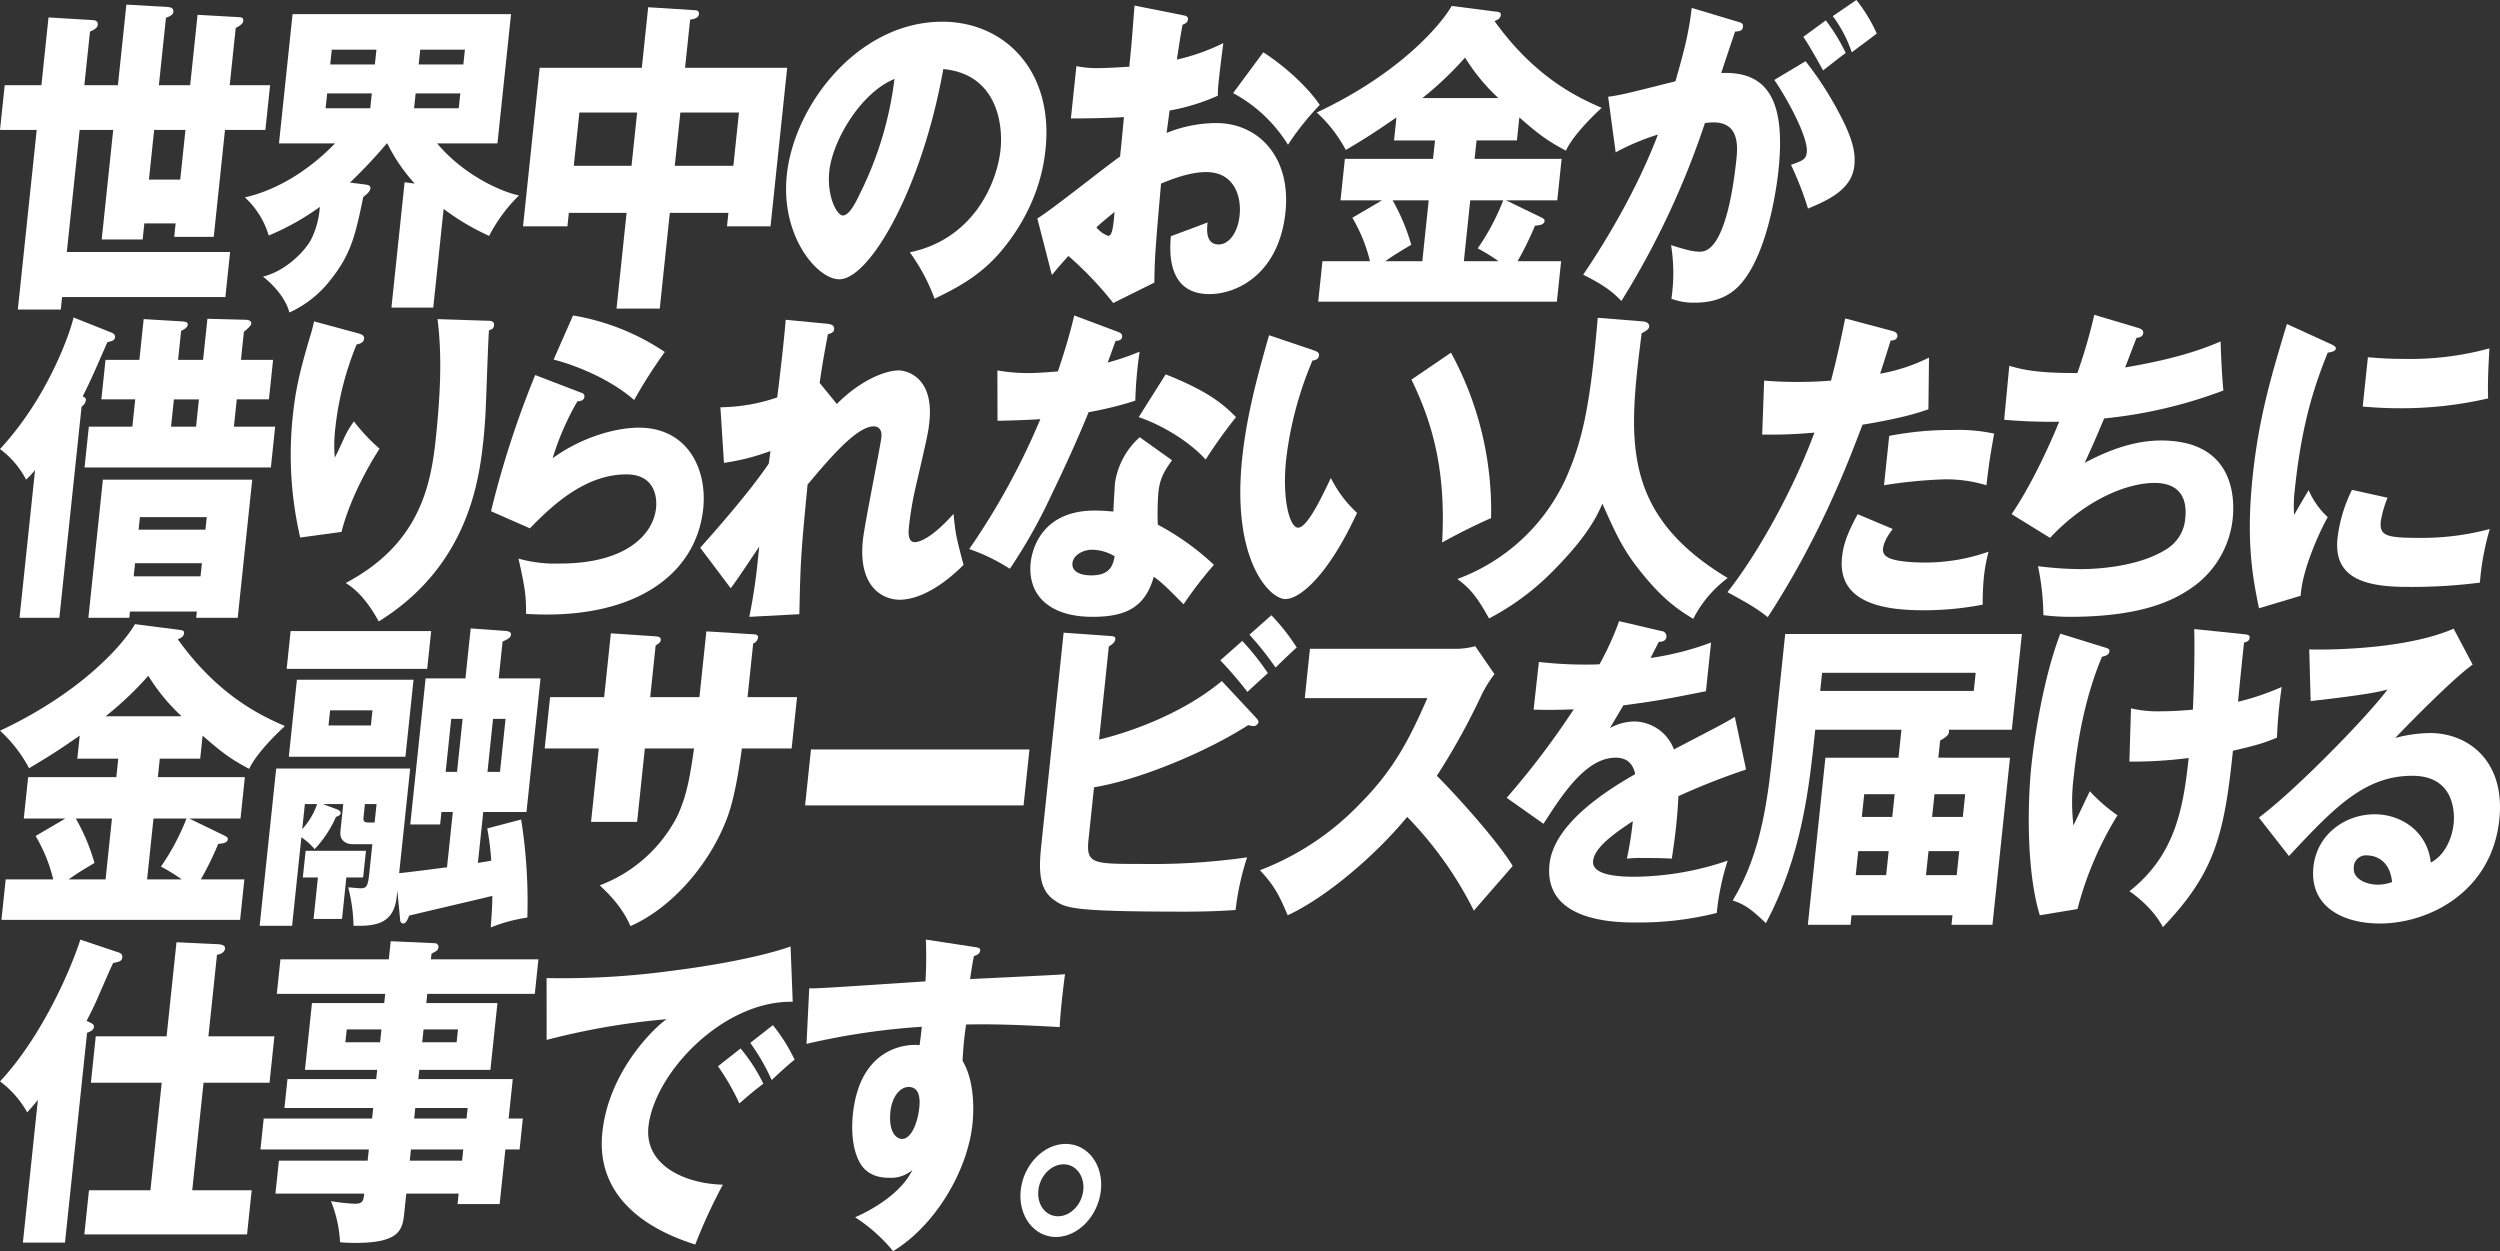
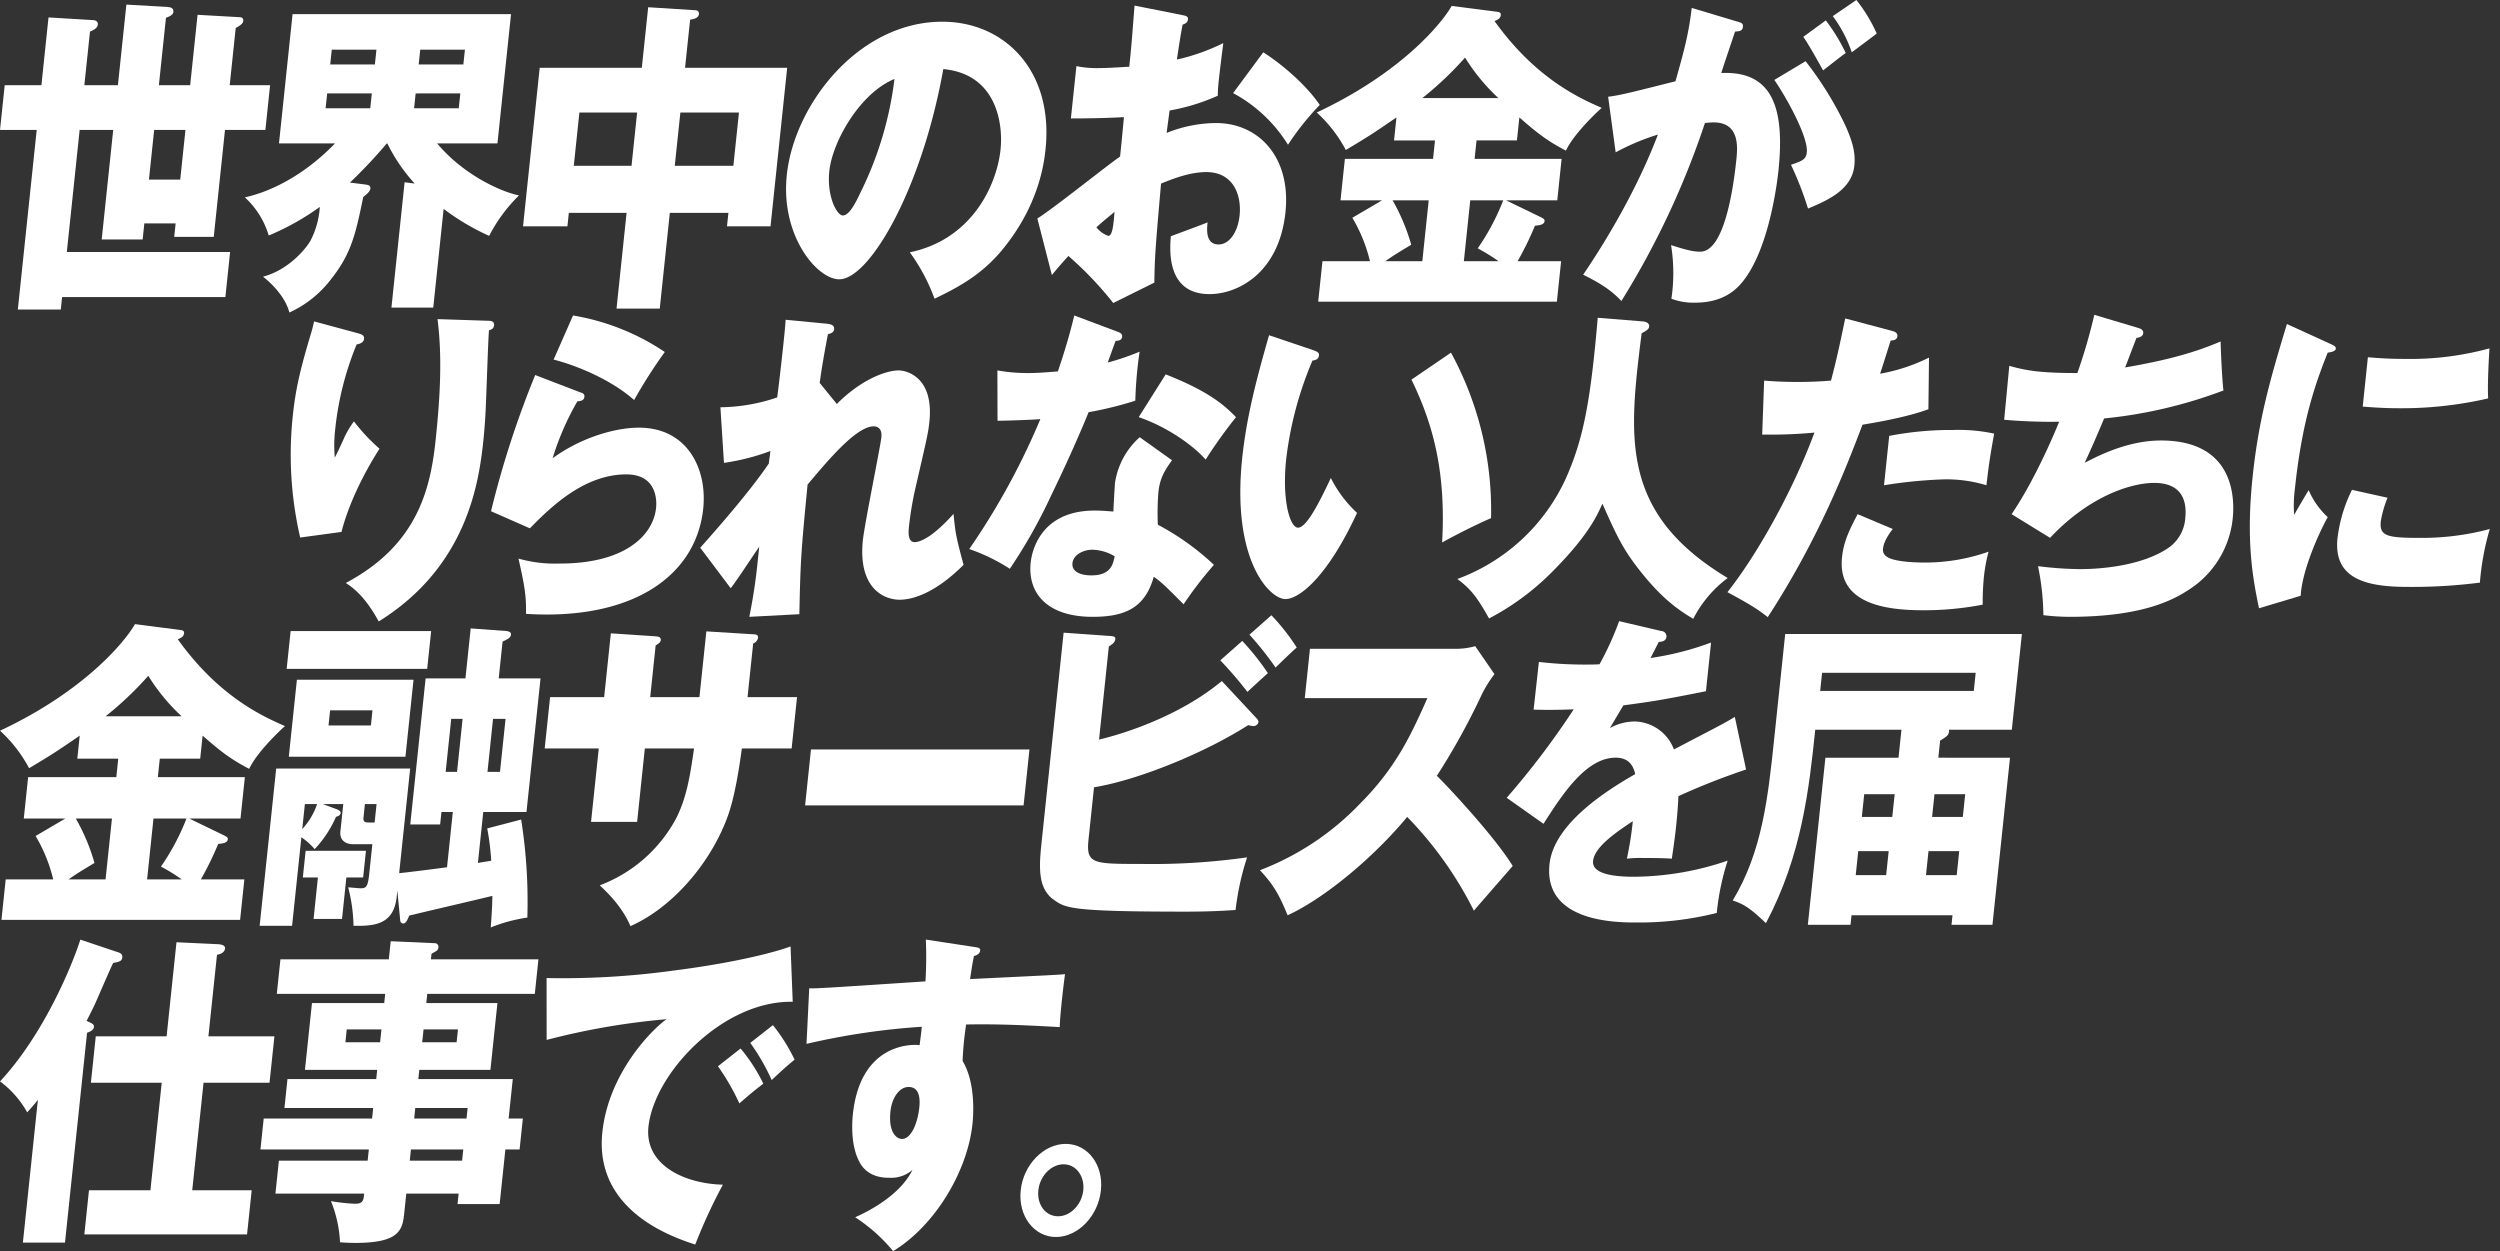
<svg xmlns="http://www.w3.org/2000/svg" width="634.844" height="317.713" viewBox="0 0 634.844 317.713">
  <rect x="0" y="0" width="634.844" height="317.713" fill="#333333" stroke="none" />
  <g id="job_lead_yoshida_header" transform="translate(-6279.582 -4488.756)">
    <g id="グループ_9478" data-name="グループ 9478">
      <g id="グループ_9477" data-name="グループ 9477">
        <path id="パス_28784" data-name="パス 28784" d="M6291.9,4493.183l11.126.669c.578,0,1.5.168,1.4,1.17s-1.386,1.5-1.991,1.754L6301,4510.393h8.524l2.151-20.467,10.341.585c.786.083,1.715.167,1.592,1.336-.07.668-1.061,1.169-1.882,1.42l-1.8,17.126h7.946l1.879-17.878,10.34.585c.722,0,1.364.083,1.267,1-.07.668-.925,1.253-1.918,1.754l-1.528,14.536h10.258l-1.194,11.361h-10.258l-2.854,27.151h-10.041l.361-3.426h-7.946l-.43,4.094h-10.4l2.924-27.819h-8.523l-3.258,30.993h41.463l-1.2,11.446h-41.463l-.333,3.174h-10.908l4.794-45.613h-9.318l1.194-11.361h9.319Zm34.776,28.571h-7.946l-1.326,12.615h7.946Z" fill="#fff" />
        <path id="パス_28785" data-name="パス 28785" d="M6389.6,4566.866h-10.62l3.346-31.829,2.565.334a43.479,43.479,0,0,1-6.947-10.192h-.144a126.734,126.734,0,0,1-9.353,9.942l3.993.5c.5.084,1.284.167,1.2,1-.1.919-1.341,1.754-1.818,2.172-1.9,9.19-2.947,14.286-8.191,20.885a27.8,27.8,0,0,1-10.566,8.438c-1.024-4.01-4.627-7.519-6.7-9.106,6.46-1.672,10.932-7.1,12.09-9.189a21.429,21.429,0,0,0,2.34-8.522,64.914,64.914,0,0,1-12.971,7.269,21.408,21.408,0,0,0-6.06-9.691c5.693-1.253,14.386-4.929,22.892-13.7h-14.229l3.45-32.831h55.477l-3.451,32.831h-15.313c7,8.355,16.822,12.448,20.789,13.2a40.071,40.071,0,0,0-7.582,10.276,59.741,59.741,0,0,1-11.56-6.851Zm-15.594-54.384h-11.341l-.4,3.759h11.341Zm1.168-11.111h-11.342l-.394,3.759h11.341Zm9.56,14.87h11.342l.4-3.759H6385.13Zm1.168-11.111h11.342l.4-3.759H6386.3Z" fill="#fff" />
        <path id="パス_28786" data-name="パス 28786" d="M6447.12,4567.116h-10.979l2.554-24.31h-14.664l-.359,3.425H6412.4l4.232-40.266h25.932l1.617-15.371,11.839.752c.362,0,1.147.083,1.05,1s-1.142,1.253-2.244,1.42l-1.282,12.2h25.933l-4.232,40.266h-11.053l.361-3.425h-14.88Zm-5.747-49.789H6426.71l-1.423,13.533h14.664Zm9.558,13.533h14.881l1.421-13.533h-14.879Z" fill="#fff" />
        <path id="パス_28787" data-name="パス 28787" d="M6510.619,4552.831c16.026-3.341,22.123-17.376,23.037-26.064.711-6.767-1.087-19.215-14.535-20.468-5.453,30.576-18.758,53.382-26.414,53.382-5.635,0-14.949-11.027-13.325-26.481,1.888-17.962,18.249-38.93,39.486-38.93,15.82,0,28.308,12.447,26.21,32.413-.4,3.843-1.816,14.535-11.236,25.814-5.03,5.931-10.485,9.022-16.949,12.113A47.521,47.521,0,0,0,6510.619,4552.831Zm-20.441-20.634c-.676,6.432,1.921,11.278,3.437,11.278,1.735,0,3.5-3.76,4.525-5.932a89.038,89.038,0,0,0,8.583-28.738C6497.966,4512.4,6490.969,4524.678,6490.178,4532.2Z" fill="#fff" />
        <path id="パス_28788" data-name="パス 28788" d="M6579.849,4492.6c.922.167,1.482.334,1.4,1.086-.1.919-.918,1.17-1.369,1.337-.48,2.506-.932,5.43-1.436,8.854a52.06,52.06,0,0,0,11.78-4.175c-.4,3.09-.873,6.933-1.076,8.854a42.145,42.145,0,0,0-.33,4.511,52.4,52.4,0,0,1-12.241,3.76c-.1.919-.662,4.928-.741,5.68a34.21,34.21,0,0,1,12.543-2.506c10.907,0,19.087,8.772,17.63,22.639-1.633,15.539-12.155,20.8-19.307,20.8-10.907,0-10.092-11.194-9.795-14.7,1.578-.585,8.343-3.092,9.326-3.509-.175,1.67-.589,5.6,2.807,5.6,2.744,0,4.885-3.174,5.323-7.351.544-5.18-1.586-11.027-8.448-11.027-4.406,0-9.015,1.921-11.5,2.923-1.467,16.708-1.6,18.629-1.7,25.146l-10.44,5.179a88.054,88.054,0,0,0-11.385-11.946c-2.043,2.255-3.033,3.424-4.194,4.845L6543,4544.226c3.543-2.089,17.9-13.617,21.01-15.705.307-2.924.378-3.593.982-10.024-4.289.25-9.353.334-13.471.334l1.4-13.283a25.78,25.78,0,0,0,5.654.5c2.818,0,6.9-.334,7.765-.334.658-6.265.683-7.185,1.345-15.539ZM6558,4546.482a6.583,6.583,0,0,0,3.022,2.172c1.083,0,1.319-2.924,1.58-6.1C6561.652,4543.391,6560,4544.644,6558,4546.482Zm42.378-44.443c4.74,3.007,10.969,8.354,14.342,13.367a67.915,67.915,0,0,0-8.069,10.107,36.973,36.973,0,0,0-13.935-13.115Z" fill="#fff" />
        <path id="パス_28789" data-name="パス 28789" d="M6654.038,4529.106h22.1l-1.108,10.525h-13l8.8,4.261c.615.334,1.03.5.978,1-.1.918-1.27,1.086-2.435,1.169a80.11,80.11,0,0,1-4.415,9.022h11.052l-1.08,10.276h-60.606l1.08-10.276h12.064a39.891,39.891,0,0,0-4.476-11.027l7.545-4.428h-10.547l1.108-10.525h22.392l.491-4.679h-10.4l.614-5.847c-5.136,3.508-6.542,4.511-12.86,8.27a35.044,35.044,0,0,0-7.378-9.523c21.2-9.942,31.608-22.388,34.267-27.067l11.617,1.5c.424.084.921.167.85.836-.088.835-.854,1.253-1.6,1.5,10.517,14.7,21.7,19.631,27.226,22.055-1.513,1.336-7.131,6.682-9.087,10.86-4.658-2.424-7.264-4.428-11.827-8.438l-.615,5.847h-10.258Zm-11.653,10.525h-9.174a50.351,50.351,0,0,1,4.738,11.279c-3.235,1.921-4.705,2.84-6.578,4.176h9.39Zm17.683-25.98a49.455,49.455,0,0,1-8.454-10.276,85.024,85.024,0,0,1-10.832,10.276Zm-8.76,41.435h8.812a46.457,46.457,0,0,0-5.292-3.257,58.718,58.718,0,0,0,6.483-12.2h-8.379Z" fill="#fff" />
        <path id="パス_28790" data-name="パス 28790" d="M6720.587,4494.187c1.265.334,1.681.5,1.584,1.42-.114,1.086-1.054,1.086-2,1.169-.537,1.671-2.936,8.688-3.49,10.526,12.847-.585,16.215,8.605,14.511,24.812-.14,1.336-2.019,19.213-8.936,27.985-1.835,2.339-5.2,5.514-12.21,5.514a15.6,15.6,0,0,1-6.034-1,44.191,44.191,0,0,0-.086-13.617c4.4,1.42,5.892,1.671,7.409,1.671,5.924,0,8.3-15.037,9.177-23.391.351-3.342.775-9.44-5.8-9.44a19.557,19.557,0,0,0-2.186.167,211.573,211.573,0,0,1-21.218,45.195c-1.949-2.089-4.274-4.01-9.7-6.683,7.013-10.359,14.189-22.974,18.983-35.588a59.357,59.357,0,0,0-10.732,4.511l-1.911-14.118c2.925-.334,6.191-1.17,17.1-3.927,2.073-7.351,3.342-11.862,4.125-18.629Zm17.5,10.107a87.824,87.824,0,0,1,10.007,16.123c2.172,4.762,2.677,7.519,2.37,10.443-.659,6.265-7.224,8.938-11.76,10.86a83.739,83.739,0,0,0-4.323-11.111c2.851-1,3.825-1.336,4.018-3.174.421-4.01-5.551-14.536-8.253-18.379Zm5.134-10.359a46.313,46.313,0,0,1,5.053,8.272c-1.8,1.335-2.2,1.669-5.739,4.427-.607-1.086-3.64-6.6-5.026-8.521Zm7.767-5.179a39.849,39.849,0,0,1,5.172,8.521c-1.729,1.337-4.549,3.426-6.351,4.762a32.735,32.735,0,0,0-4.813-9.19Z" fill="#fff" />
      </g>
    </g>
    <g id="グループ_9480" data-name="グループ 9480">
      <g id="グループ_9479" data-name="グループ 9479">
-         <path id="パス_28791" data-name="パス 28791" d="M6294.654,4645.642h-10.113l3.942-37.509a23.791,23.791,0,0,1-2.277,2.423,22.531,22.531,0,0,0-6.624-7.769c12.305-13.283,17.862-29.74,18.682-33.415l9.428,3.758c.489.167,1.176.5,1.1,1.253-.088.836-.756,1-1.937,1.253-3.139,7.185-4.565,10.443-6.289,13.784.416.167.9.418.833,1a2.582,2.582,0,0,1-1.1,1.587Zm36.5-65.494,1.1-10.442,9.58.25c.506,0,1.653.084,1.557,1-.062.584-1.242,1.5-1.881,2.089l-.746,7.1h8.162l-1.054,10.024h-8.163l-.728,6.934h10.474l-1.089,10.359h-47.313l1.088-10.359h11.052l.729-6.934h-8.6l1.053-10.024h8.6l1.09-10.359,9.761.585c1,.083,1.491.25,1.43.834-.079.752-.765,1.086-1.684,1.587l-.773,7.353Zm-18.563,63.907-.167,1.587h-10.4l3.689-35.086h37.923l-3.688,35.086H6329.4l.167-1.587Zm17.915-8.938.35-3.342h-16.975l-.351,3.342Zm1.246-11.864.334-3.174H6315.11l-.333,3.174Zm-8.008-33.081-.728,6.934h6.355l.729-6.934Z" fill="#fff" />
        <path id="パス_28792" data-name="パス 28792" d="M6370.163,4573.3c1.265.334,1.962.585,1.864,1.5-.113,1.086-1.368,1.336-1.882,1.42a77.39,77.39,0,0,0-5.417,21.3,36,36,0,0,0-.132,7.435c.718-1.337,1.006-2,2.127-4.427a22.92,22.92,0,0,1,2.74-4.762,46.8,46.8,0,0,0,6.494,6.933c-1.384,2.172-7.1,11.194-9.662,21.135l-10.479,1.42a93.042,93.042,0,0,1-1.871-30.992c.7-6.683,1.889-11.779,4.553-20.635.555-1.838.6-2.256.848-3.257Zm33.337-3.09c.722,0,1.652.083,1.538,1.168-.1.919-.765,1.086-1.287,1.253-.235,2.925-.631,15.622-.759,18.212-.1,3.007-.324,6.517-.666,9.775-1.106,10.526-4.086,32-26.572,45.946-3.695-6.767-6.879-8.771-8.363-9.774,18.355-9.69,21.535-24.143,22.826-36.422,1.08-10.276,1.735-20.635.469-30.576Z" fill="#fff" />
        <path id="パス_28793" data-name="パス 28793" d="M6427.016,4588.417c.488.167,1.048.334.969,1.087-.1,1-.981,1.086-1.784,1.169a68.647,68.647,0,0,0-6.287,14.453c6.965-5.1,15.625-7.769,21.91-7.769,12.424,0,17.377,10.609,16.332,20.551-1.677,15.956-15.83,26.9-39.74,26.9-2.094,0-3.892-.084-5.255-.167.05-4.6-.292-6.85-1.92-14.035a34.106,34.106,0,0,0,10.559,1.254c16.4,0,23.645-7.1,24.383-14.118.255-2.424-.117-8.522-7.556-8.522-10.33,0-18.65,7.686-24.483,13.7l-9.873-4.343a242.549,242.549,0,0,1,11.219-34.585Zm-1.918-19.547a59.057,59.057,0,0,1,23.3,9.272,125.209,125.209,0,0,0-7.784,12.2c-5.55-4.928-13.976-8.6-20.447-10.275Z" fill="#fff" />
        <path id="パス_28794" data-name="パス 28794" d="M6492.086,4591.342c6.221-6.265,12.525-8.521,15.7-8.521,2.095,0,8.989,1.755,7.8,13.032-.289,2.757-.424,3.341-3.606,17.125a86.187,86.187,0,0,0-1.579,9.524c-.114,1.086-.413,3.927,1.466,3.927.866,0,3.962-.586,9.855-7.185.486,5.012.624,5.764,2.541,12.949-7.265,7.267-12.994,8.854-16.245,8.854-4.045,0-10.591-3.006-9.318-15.121.438-4.176,4.444-23.724,4.7-26.146.186-1.755-.576-2.758-1.949-2.758-4.406,0-11.514,8.521-16.795,14.787-1.674,17.292-1.8,19.214-2.088,32.914l-12.711.669a139.368,139.368,0,0,0,2.16-14.369l.36-3.425c-1.187,1.671-6.094,9.189-7.246,10.527l-7.733-10.276c11.708-13.116,15.88-19.132,17.417-21.387.088-.835.292-2.088.407-3.174a56.457,56.457,0,0,1-11.8,3.007l-.9-14.118a45.71,45.71,0,0,0,14.421-2.506c.742-5.68,1.982-16.791,2.145-19.715l10.441,1c.785.084,2,.25,1.873,1.42-.1.919-1.053,1.086-1.576,1.253-1.271,6.6-1.767,9.942-2.094,12.365Z" fill="#fff" />
        <path id="パス_28795" data-name="パス 28795" d="M6532.859,4582.821a43.678,43.678,0,0,0,7.949.668c2.094,0,4.28-.167,7.412-.418,2.417-7.184,3.291-10.693,4.165-14.2l10.911,4.093c.975.334,1.3.668,1.231,1.337-.1,1-1.26,1-1.622,1-.278.585-1.621,4.428-2.024,5.514a61.5,61.5,0,0,0,8.092-2.758,103,103,0,0,0-1.092,12.448,91.01,91.01,0,0,1-11.865,2.924c-1.371,3.425-4.635,11.111-9.616,21.386a133.984,133.984,0,0,1-10.383,18.379,47.176,47.176,0,0,0-10.309-5.012,180.834,180.834,0,0,0,18.06-33c-1.679.167-8.64.417-10.879.417Zm44.34,22.806c-2.033,2.84-3.093,4.678-3.461,8.187a67.394,67.394,0,0,0-.138,8.187,65.028,65.028,0,0,1,14.242,10.192,96.816,96.816,0,0,0-7.7,10.023c-4.963-5.01-5.561-5.512-7.569-7.016-2.2,7.853-7.211,10.192-15.518,10.192-11.486,0-16.569-5.932-15.743-13.785.166-1.587,1.675-13.2,16.267-13.2,2.023,0,3.449.167,4.741.25-.01-.584.333-6.6.4-7.268A19.356,19.356,0,0,1,6569,4599.78Zm-20.3,22.723c-2.023,0-4.746,1.169-4.983,3.425-.211,2,1.771,3.091,4.8,3.091,4.912,0,5.49-2.756,5.928-4.846A11.552,11.552,0,0,0,6556.9,4628.35Zm18.694-44.526c11.029,4.343,14.922,7.852,17.856,10.86a126.356,126.356,0,0,0-7.706,10.776c-3.814-4.26-10.581-8.6-17-10.776Z" fill="#fff" />
        <path id="パス_28796" data-name="パス 28796" d="M6613.213,4577.724c.624.251,1.392.5,1.312,1.254-.113,1.086-1,1.253-1.656,1.337a90.868,90.868,0,0,0-6.689,25.145c-1.071,10.192.927,17.292,3.023,17.292,2.311,0,5.829-7.351,8.332-12.615a30.8,30.8,0,0,0,6.654,8.857c-7.482,16.206-14.652,21.886-18.192,21.886-4.045,0-13.69-9.941-10.977-35.754,1.123-10.693,3.74-20.467,6.823-31.244Zm34.828.586a83.663,83.663,0,0,1,10.176,42.02c-4.465,1.921-9.892,4.761-12.425,6.182,1-17.711-2.2-29.907-7.789-41.352Z" fill="#fff" />
        <path id="パス_28797" data-name="パス 28797" d="M6696.771,4570.374c1.572.167,1.628,1,1.6,1.252-.061.584-.313.919-1.918,1.755-3.271,26.315-5.66,45.613,21.856,62.153a29.945,29.945,0,0,0-8.746,10.359c-5.309-3.091-9.058-6.6-13.4-12.029-4.531-5.681-6.168-9.358-9.677-17.209-1.237,2.84-3.515,8.018-12.563,17.125a65,65,0,0,1-16.217,12.029c-3.277-5.931-5.034-7.768-8.047-10.024a48.822,48.822,0,0,0,27.526-25.48c4.35-9.773,6.255-18.963,8.123-40.85Z" fill="#fff" />
        <path id="パス_28798" data-name="パス 28798" d="M6760.1,4572.795c.632.168,1.391.5,1.3,1.338-.1,1-1.125,1.086-1.7,1.086-.429,1.336-2.28,7.268-2.692,8.438a45.8,45.8,0,0,0,12.421-4.094l-.151,13.115c-2.326.835-6.593,2.256-16.737,3.927-4,10.525-10.966,28.737-24.063,48.87-2.8-2.255-5.32-3.676-10.24-6.349,6.99-8.772,16.261-24.811,22.1-40.516a121.633,121.633,0,0,1-13.272.5l.5-13.7c2.15.167,4.66.334,8.345.334,3.25,0,5.426-.083,8.631-.334,1.67-6.266,2.746-11.7,3.609-15.789Zm.131,50.291c-2.086,2.673-2.4,4.261-2.468,4.93a2.02,2.02,0,0,0,1.072,2.171c1.412,1,5.558,1.42,9.53,1.42a48.407,48.407,0,0,0,16.182-2.756,43.433,43.433,0,0,0-1.191,6.516,69.364,69.364,0,0,0-.295,6.933,78.249,78.249,0,0,1-15.1,1.421c-9.463,0-21.864-1.588-20.618-13.45.343-3.258,1.273-5.932,3.968-10.943Zm-.91-23.641a82.417,82.417,0,0,1,16.122-1.5,43.561,43.561,0,0,1,10.523.919c-1.084,6.182-1.3,7.519-1.957,13.116a35.076,35.076,0,0,0-10.677-1.5,119.1,119.1,0,0,0-15.327,1.5Z" fill="#fff" />
        <path id="パス_28799" data-name="パス 28799" d="M6822.6,4572.043c.56.167,1.319.5,1.231,1.338-.052.5-.475,1.086-1.712,1.169-2.185,5.681-2.392,6.266-2.885,7.519,8.167-1.42,16.3-3.174,24.243-6.6.071,2.757.343,9.107.714,12.448a118.577,118.577,0,0,1-30.291,7.1c-2.313,5.514-3.066,7.184-4.941,11.277,6.2-3.341,12.805-5.68,19.378-5.68,19.286,0,18.647,15.706,18.208,19.882a24.444,24.444,0,0,1-9.5,16.876c-4.145,3.006-11.9,8.019-31.9,8.019a56.282,56.282,0,0,1-6.674-.418,63.469,63.469,0,0,0-1.365-12.447,89.882,89.882,0,0,0,10.683.752c1.662,0,14.014,0,21.99-5.1a10.031,10.031,0,0,0,4.727-7.853c.509-4.846-1.228-8.939-7.874-8.939-6.356,0-16.936,3.759-26.459,13.951l-9.769-6.014c6.148-9.023,11.383-21.721,12.074-23.475a135.771,135.771,0,0,1-13.961-.5l1.3-13.7c4.554,1.337,8.619,1.838,17.287,1.838a136.588,136.588,0,0,0,4.3-14.786Z" fill="#fff" />
        <path id="パス_28800" data-name="パス 28800" d="M6870.928,4575.887c1.311.584,1.863.835,1.8,1.42-.079.751-1.541.919-2.056,1-2.948,7.435-6.478,16.958-8.321,34.5a33.123,33.123,0,0,0-.2,6.684c.53-.919,2.65-4.6,3.693-6.266a20,20,0,0,0,4.841,6.85c-2.218,3.926-6.56,13.618-6.865,19.966l-10.592,3.175c-1.63-7.853-3.328-17.127-1.616-33.417,1.589-15.119,4.7-25.478,8.7-38.761Zm14.943,39.263a27.711,27.711,0,0,0-1.707,5.933c-.386,3.674,1.286,4.259,9.594,4.259a66.463,66.463,0,0,0,18.078-2.256,66.576,66.576,0,0,0-2.515,13.618,135.145,135.145,0,0,1-18.389,1.086c-10.763,0-18.842-2.172-17.77-12.365a37.548,37.548,0,0,1,3.674-12.279Zm-4.991-35.671c2.149.168,5.013.418,9.347.418a76.327,76.327,0,0,0,21.518-2.674c-.068,1.338-.553,8.689-.323,12.7a97.334,97.334,0,0,1-22.512,2.5c-4.262,0-7.054-.25-9.347-.417Z" fill="#fff" />
      </g>
    </g>
    <g id="グループ_9482" data-name="グループ 9482">
      <g id="グループ_9481" data-name="グループ 9481">
        <path id="パス_28801" data-name="パス 28801" d="M6319.663,4686.094h22.1l-1.108,10.525h-13l8.8,4.261c.615.334,1.03.5.978,1-.1.918-1.27,1.086-2.435,1.169a80.244,80.244,0,0,1-4.415,9.022h11.052l-1.08,10.276h-60.606l1.08-10.276H6293.1a39.882,39.882,0,0,0-4.476-11.027l7.545-4.428h-10.547l1.108-10.525h22.392l.491-4.679h-10.4l.614-5.848c-5.136,3.509-6.542,4.512-12.86,8.271a35.057,35.057,0,0,0-7.378-9.524c21.2-9.941,31.608-22.387,34.267-27.066l11.617,1.5c.424.084.921.167.85.836-.088.835-.854,1.253-1.6,1.5,10.517,14.7,21.7,19.631,27.226,22.055-1.513,1.335-7.131,6.682-9.087,10.86-4.658-2.424-7.264-4.428-11.827-8.439l-.615,5.848h-10.258Zm-11.653,10.525h-9.174a50.35,50.35,0,0,1,4.738,11.278c-3.235,1.921-4.705,2.841-6.578,4.177h9.39Zm17.683-25.98a49.458,49.458,0,0,1-8.454-10.276,85.073,85.073,0,0,1-10.832,10.276Zm-8.76,41.435h8.812a46.312,46.312,0,0,0-5.292-3.258,58.693,58.693,0,0,0,6.483-12.2h-8.379Z" fill="#fff" />
        <path id="パス_28802" data-name="パス 28802" d="M6394.57,4694.949h-2.889l-.334,3.174h-7.585l3.9-37.092h10.113l1.335-12.7,9.1.668c.642.084,1.192.334,1.132.919-.071.668-.62,1.087-2.136,1.755l-.983,9.355h10.619l-3.565,33.918H6402.3l-1.361,12.948c1.327-.251,2.644-.418,3.384-.584a66.026,66.026,0,0,0-1.017-8.188l8.616-2.255a133.344,133.344,0,0,1,1.573,24.9,39.742,39.742,0,0,0-9.293,2.506c.356-4.762.388-6.432.41-8.019-3.339.835-18.146,4.26-21.114,5.012-.386.919-.788,2-1.511,2a.8.8,0,0,1-.779-.835l-.727-7.52-.167,1.588c-.746,7.1-5.693,7.435-10.958,7.352a42.438,42.438,0,0,0-1.355-9.775c1,.083,2.79.25,3.151.25,1.445,0,1.85-.417,2.193-3.675l.79-7.518h-4.912c-1.661,0-3.451-.836-3.2-3.258l.729-6.935h-5.2l3.615,1.338c.624.25.95.584.915.918-.062.585-.513.752-1.188,1a28.467,28.467,0,0,1-5.413,8.187,16.375,16.375,0,0,0-3.367-3.008l-2.362,22.473h-8.235l4.2-39.932h34.023l-2.793,26.565c1.969-.167,10.39-1.254,12.15-1.5Zm-5.5-45.947-1.009,9.607h-35.685l1.01-9.607Zm-4.477,12.363-2.055,19.549h-29.616l2.055-19.549Zm-28.258,37.928a17.8,17.8,0,0,0,3.773-6.35H6357Zm10.1,22.807h-7.223l1.1-10.527h-3.828l.711-6.766h15.315l-.711,6.766h-4.263Zm-3.029-52.965-.4,3.844h10.763l.4-3.844Zm11.308,28.487.492-4.679h-2.962l-.35,3.342c-.123,1.17.292,1.337,1.448,1.337Zm20.928-12.865,1.414-13.45h-2.889l-1.414,13.45Zm9.143-13.45-1.413,13.45h3.178l1.414-13.45Z" fill="#fff" />
        <path id="パス_28803" data-name="パス 28803" d="M6458.953,4649.086l12.129.751c.577,0,1.057.251,1,.836a1.914,1.914,0,0,1-1.241,1.5l-1.432,13.616h12.57l-1.37,13.033h-12.641c-1.688,12.614-3.346,16.707-4.224,18.879-4.481,11.027-13.687,21.637-24.067,26.232-2.264-5.263-6.156-8.771-7.795-10.359a36.6,36.6,0,0,0,19.506-17.209c2.666-5.431,3.444-10.776,4.443-17.543h-12.5l-1.958,18.629h-11.7l1.958-18.629H6417.9l1.37-13.033H6433l1.7-16.206,11.262.751c.641.084,1.509.084,1.412,1-.062.585-.674.919-1.3,1.336l-1.378,13.115h12.5Z" fill="#fff" />
        <path id="パス_28804" data-name="パス 28804" d="M6541,4679.076l-1.492,14.2h-55.48l1.493-14.2Z" fill="#fff" />
        <path id="パス_28805" data-name="パス 28805" d="M6598.418,4670.89c.39.417.779.835.735,1.252a1.333,1.333,0,0,1-1.188,1,8.121,8.121,0,0,1-1.419-.251c-10.382,6.683-27.462,13.867-39.15,15.789l-1.4,13.282c-.648,6.181,1.084,6.181,13.438,6.181a171.468,171.468,0,0,0,26.829-1.669,68.124,68.124,0,0,0-2.921,13.365c-2.619.167-6.329.418-12.9.418-28.966,0-30.242-.919-33.137-2.924-3.91-2.673-3.978-7.519-3.3-13.951l5.672-53.966,11.759.835c.858.083,1.435.083,1.356.836-.087.836-.862,1.337-1.638,1.838l-2.484,23.64c8.075-1.921,21.361-6.682,31.18-14.869Zm-3.381-19.381a64.688,64.688,0,0,1,6.508,8.186c-.478.417-3.512,3.175-5.195,4.762a99.564,99.564,0,0,0-6.887-8.019Zm7.4-6.517a53.029,53.029,0,0,1,6.435,8.187c-1.431,1.253-3.926,3.676-5.375,5.1a80.024,80.024,0,0,0-6.634-8.354Z" fill="#fff" />
        <path id="パス_28806" data-name="パス 28806" d="M6611.912,4666.044l1.317-12.53h36.914a18.076,18.076,0,0,0,5.053-.669l4.888,7.1a30.552,30.552,0,0,0-3.307,5.347,173.7,173.7,0,0,1-11.324,20.468c2.752,2.673,14.637,15.371,19.264,22.888-2.717,3.176-7.145,8.188-9.863,11.362a94.726,94.726,0,0,0-16.928-23.808c-7.945,9.607-20.418,20.384-30.363,24.979-2.192-5.264-3.463-7.6-7.033-11.447a69.36,69.36,0,0,0,25.233-16.707c9.2-9.189,13.022-17.376,17.283-26.983Z" transform="translate(-1)" fill="#fff" />
        <path id="パス_28807" data-name="パス 28807" d="M6702.463,4649a1.349,1.349,0,0,1,1.287,1.5c-.123,1.17-1.432,1.253-1.937,1.253l-2.092,4.093a74.142,74.142,0,0,0,15.365-3.925l-1.3,12.363c-10.992,2.172-12.318,2.422-20.965,3.592-1.051,1.755-1.231,2.089-3.424,5.764a13.008,13.008,0,0,1,6.461-1.671,10.932,10.932,0,0,1,9.8,7.1c11.314-5.93,12.6-6.515,15.461-8.27l2.857,13.367a175.89,175.89,0,0,0-17.181,6.765c-.11,2.423-.31,5.013-.573,7.519-.4,3.76-.785,6.1-1.1,8.355-2.293-.167-4.9-.167-7.205-.167a28.317,28.317,0,0,0-4.207.167,86.548,86.548,0,0,0,1.506-9.524c-4.813,3.175-9.732,6.683-10.092,10.108-.4,3.759,6.947,4.01,10.631,4.01a75.031,75.031,0,0,0,23.546-4.093,63.2,63.2,0,0,0-2.769,13.283,80.984,80.984,0,0,1-20.408,2.422c-4.84,0-23.621,0-22.066-14.787,1.035-9.858,13.39-18.127,21.763-22.889-.769-3.676-3.244-4.177-4.978-4.177-7.512,0-13.552,9.356-18.307,16.791l-9.347-6.6a206.874,206.874,0,0,0,17.026-22.471c-3.918.167-7.1.167-10.194.083l1.345-12.113a100.63,100.63,0,0,0,11.272.668c2.093,0,2.961,0,4.126-.084a76.041,76.041,0,0,0,4.978-10.943Z" transform="translate(-1)" fill="#fff" />
        <path id="パス_28808" data-name="パス 28808" d="M6763.43,4674.064h-21.888c-1.545,14.7-3.345,31.829-12.53,49.121-3.94-3.759-5.423-4.762-8.424-5.764,7.52-12.447,8.978-26.316,10.532-41.1l2.792-26.565h60.1l-2.555,24.31h-15.964c-.017.167.037.334.02.5-.1.919-.719,1.336-2.26,2.255l-.456,4.345H6791l-4.461,42.438h-10.4l.255-2.422h-25.644l-.254,2.422h-10.836l4.461-42.438h18.565Zm-20.152-14.453-.483,4.6H6781.8l.483-4.6Zm16.911,45.28h-7.728l-.642,6.1h7.73Zm1.52-14.453h-7.73l-.606,5.764h7.73Zm7.953,20.55h7.8l.641-6.1h-7.8Zm1.554-14.786h7.8l.6-5.764h-7.8Z" transform="translate(-1)" fill="#fff" />
-         <path id="パス_28809" data-name="パス 28809" d="M6815.111,4653.179c.84.251,1.184.418,1.122,1-.1,1-1.359,1.253-1.874,1.336-4.052,9.691-6.08,20.049-7.16,30.325a50.784,50.784,0,0,0-.089,12.53c.646-1.336,3.527-7.435,4.163-8.687a41.659,41.659,0,0,0,7.017,6.1,86.927,86.927,0,0,0-10.159,23.809l-9.559,1.588c-3.39-11.028-3.179-28.154-2.126-38.179.562-5.347,2.753-21.386,7.331-33.332Zm34.888-3.425c1.355.167,1.934.167,1.846,1s-.909,1.087-1.423,1.171c-.5,4.761-1.1,10.442-1.509,15.036A65.545,65.545,0,0,0,6860,4663.2a113.784,113.784,0,0,0-1.207,12.864c-3.779,1.587-5.926,2.09-11.187,3.342-2.237,21.971-4.873,31.244-17.78,44.778-2.525-4.846-7.357-8.354-8.506-9.107,11.576-9.1,13.689-20.968,15.041-33.833a114.492,114.492,0,0,1-15.048.919l.41-13.533a29.644,29.644,0,0,0,7.578.752c.722,0,3.612,0,8.135-.418.128-2.59.548-12.782.345-20.467Z" transform="translate(-1)" fill="#fff" />
-         <path id="パス_28810" data-name="パス 28810" d="M6908.484,4657.523c-5.306,3.759-17.864,16.708-19.655,18.629a35.884,35.884,0,0,1,8.8-1.253c9.824,0,19.182,7.184,17.627,21.971-1.932,18.379-17.871,26.4-30.367,26.4-9.319,0-17.9-4.261-16.838-14.37.869-8.269,8.051-13.366,15.562-13.366,6.791,0,13.405,4.428,14.241,12.28,5.056-2.755,5.733-9.189,5.8-9.857.21-2,.7-12.2-10.492-12.2-12.208,0-20.012,8.27-31.325,20.384l-7.642-9.775c9.01-6.683,27.05-25.062,32.671-32.5-2.373.585-4.9,1.253-19.521,2.924l-.356-13.115c2.809.083,23.658.334,36.671-5.264Zm-26.835,48.454a3.058,3.058,0,0,0-3.35,3.006c-.333,3.175,3.58,4.428,6.037,4.428a11.142,11.142,0,0,0,3.682-.669C6887.459,4707.062,6883.672,4705.977,6881.649,4705.977Z" transform="translate(-1)" fill="#fff" />
      </g>
    </g>
    <g id="グループ_9484" data-name="グループ 9484">
      <g id="グループ_9483" data-name="グループ 9483">
        <path id="パス_28811" data-name="パス 28811" d="M6296.084,4804.3h-10.691l3.811-36.256c-1.17,1.5-1.9,2.256-2.718,3.175a24.681,24.681,0,0,0-6.9-7.853c11.072-11.863,18.342-29.489,20.4-36.006l9.21,3.091c.841.251,1.537.5,1.44,1.421s-.619,1.086-2.317,1.42c-.457.919-.834,1.754-4.259,9.608-.673,1.586-1.939,4.008-2.487,5.1,1.448.668,1.936.835,1.857,1.587-.088.835-1.216,1.253-1.739,1.42Zm24.564-40.6h-17.986l1.238-11.779h17.987l2.511-23.892,10.639.5c1.219.083,1.753.5,1.692,1.086-.044.417-.358,1.336-2.045,1.588l-2.178,20.717h16.759l-1.239,11.779h-16.758l-2.872,27.318h15.1l-1.177,11.194H6301l1.177-11.194h15.6Z" fill="#fff" />
        <path id="パス_28812" data-name="パス 28812" d="M6412.353,4772.8l-.826,7.853h-3.611l-1.458,13.866h-10.69l.281-2.671h-13.292l-.562,5.345c-.448,4.261-1.694,7.185-12.457,7.185-1.445,0-2.881-.084-3.811-.167a31.92,31.92,0,0,0-2.3-10.442,48.233,48.233,0,0,0,6.07.667c2.095,0,2.183-.834,2.367-2.588h-22.537l.878-8.355h22.537l.3-2.84h-27.521l.826-7.853h27.521l.282-2.673h-22.537l.771-7.352h22.537l.246-2.339H6357.02l1.783-16.959h18.347l.246-2.338h-27.521l.922-8.772h27.521l.483-4.6,11.144.5a.926.926,0,0,1,.969,1.086c-.079.752-.53.919-1.756,1.587l-.149,1.421h27.3l-.921,8.772h-27.305l-.246,2.338H6405.9l-1.782,16.959h-18.058l-.246,2.339h23.982l-1.054,10.025Zm-36.248-19.381.342-3.258h-8.812l-.342,3.258Zm20.822,30.074.3-2.84h-13.291l-.3,2.84Zm1.124-10.693.281-2.673H6385.04l-.281,2.673Zm-10.912-22.639-.343,3.258h8.74l.343-3.258Z" fill="#fff" />
        <path id="パス_28813" data-name="パス 28813" d="M6480.883,4743.146c-17.807-.334-35.214,18.211-36.637,31.745-1.017,9.69,9.1,14.452,18.9,14.7a137.352,137.352,0,0,0-7.017,15.2c-5.657-1.837-25.687-8.52-23.589-28.486,1.625-15.456,13.122-26.566,16.313-28.738a182.069,182.069,0,0,0-30.459,5.264l-.01-15.706a206.349,206.349,0,0,0,32.346-1.922c10.615-1.336,22.553-3.592,29.607-6.1Zm-13.237,11.862a43.566,43.566,0,0,1,5.778,8.939c-2.2,1.671-3.306,2.589-6.089,5.013a58.07,58.07,0,0,0-5.437-9.44Zm8.208-5.931a44.878,44.878,0,0,1,5.507,8.771c-1.973,1.588-3.333,2.84-5.818,5.179a53.264,53.264,0,0,0-5.437-9.439Z" fill="#fff" />
        <path id="パス_28814" data-name="パス 28814" d="M6526.779,4729.194c1.139.167,1.78.251,1.71.919-.1.919-1,1.254-1.594,1.421-.3,1.5-.481,2.506-.976,5.848,20.476-1,22.724-1.087,24.114-1.254-.258,1.755-1.27,10.024-1.342,13.45-13-.752-18.486-.752-23.767-.668a79.708,79.708,0,0,0-.9,9.273c3.567,5.931,2.627,14.87,2.5,16.04-1.247,11.862-9.421,25.729-20.148,32.246a42,42,0,0,0-9.642-8.605c2.273-1,11.236-5.179,14.556-12.03a8.217,8.217,0,0,1-5.917,2c-1.156,0-5.273,0-7.406-3.76-2.2-3.842-2.132-9.271-1.807-12.363,1.932-18.378,15.45-17.794,16.942-17.543.352-2.674.432-3.426.563-4.679a179.55,179.55,0,0,0-29.278,4.345l.689-14.118c1.652.083,4.415-.084,29.512-1.754a100.287,100.287,0,0,0,.1-10.611Zm-21.076,41.77c-.58,5.514,1.646,7.017,2.946,7.017,2.24,0,3.944-3.842,4.382-8.019.2-1.922.184-5.18-2.706-5.18C6507.941,4764.782,6506.063,4767.539,6505.7,4770.964Z" fill="#fff" />
        <path id="パス_28815" data-name="パス 28815" d="M6559.148,4791.014c-.694,6.6-5.87,11.862-11.431,11.862-5.49,0-9.633-5.263-8.94-11.862.677-6.433,5.789-11.78,11.424-11.78S6559.824,4784.581,6559.148,4791.014Zm-15.892,0c-.386,3.674,1.835,6.6,5.014,6.6s6.022-3.008,6.4-6.6c.368-3.509-1.763-6.6-5.014-6.6C6546.479,4784.413,6543.634,4787.421,6543.256,4791.014Z" fill="#fff" />
      </g>
    </g>
  </g>
</svg>